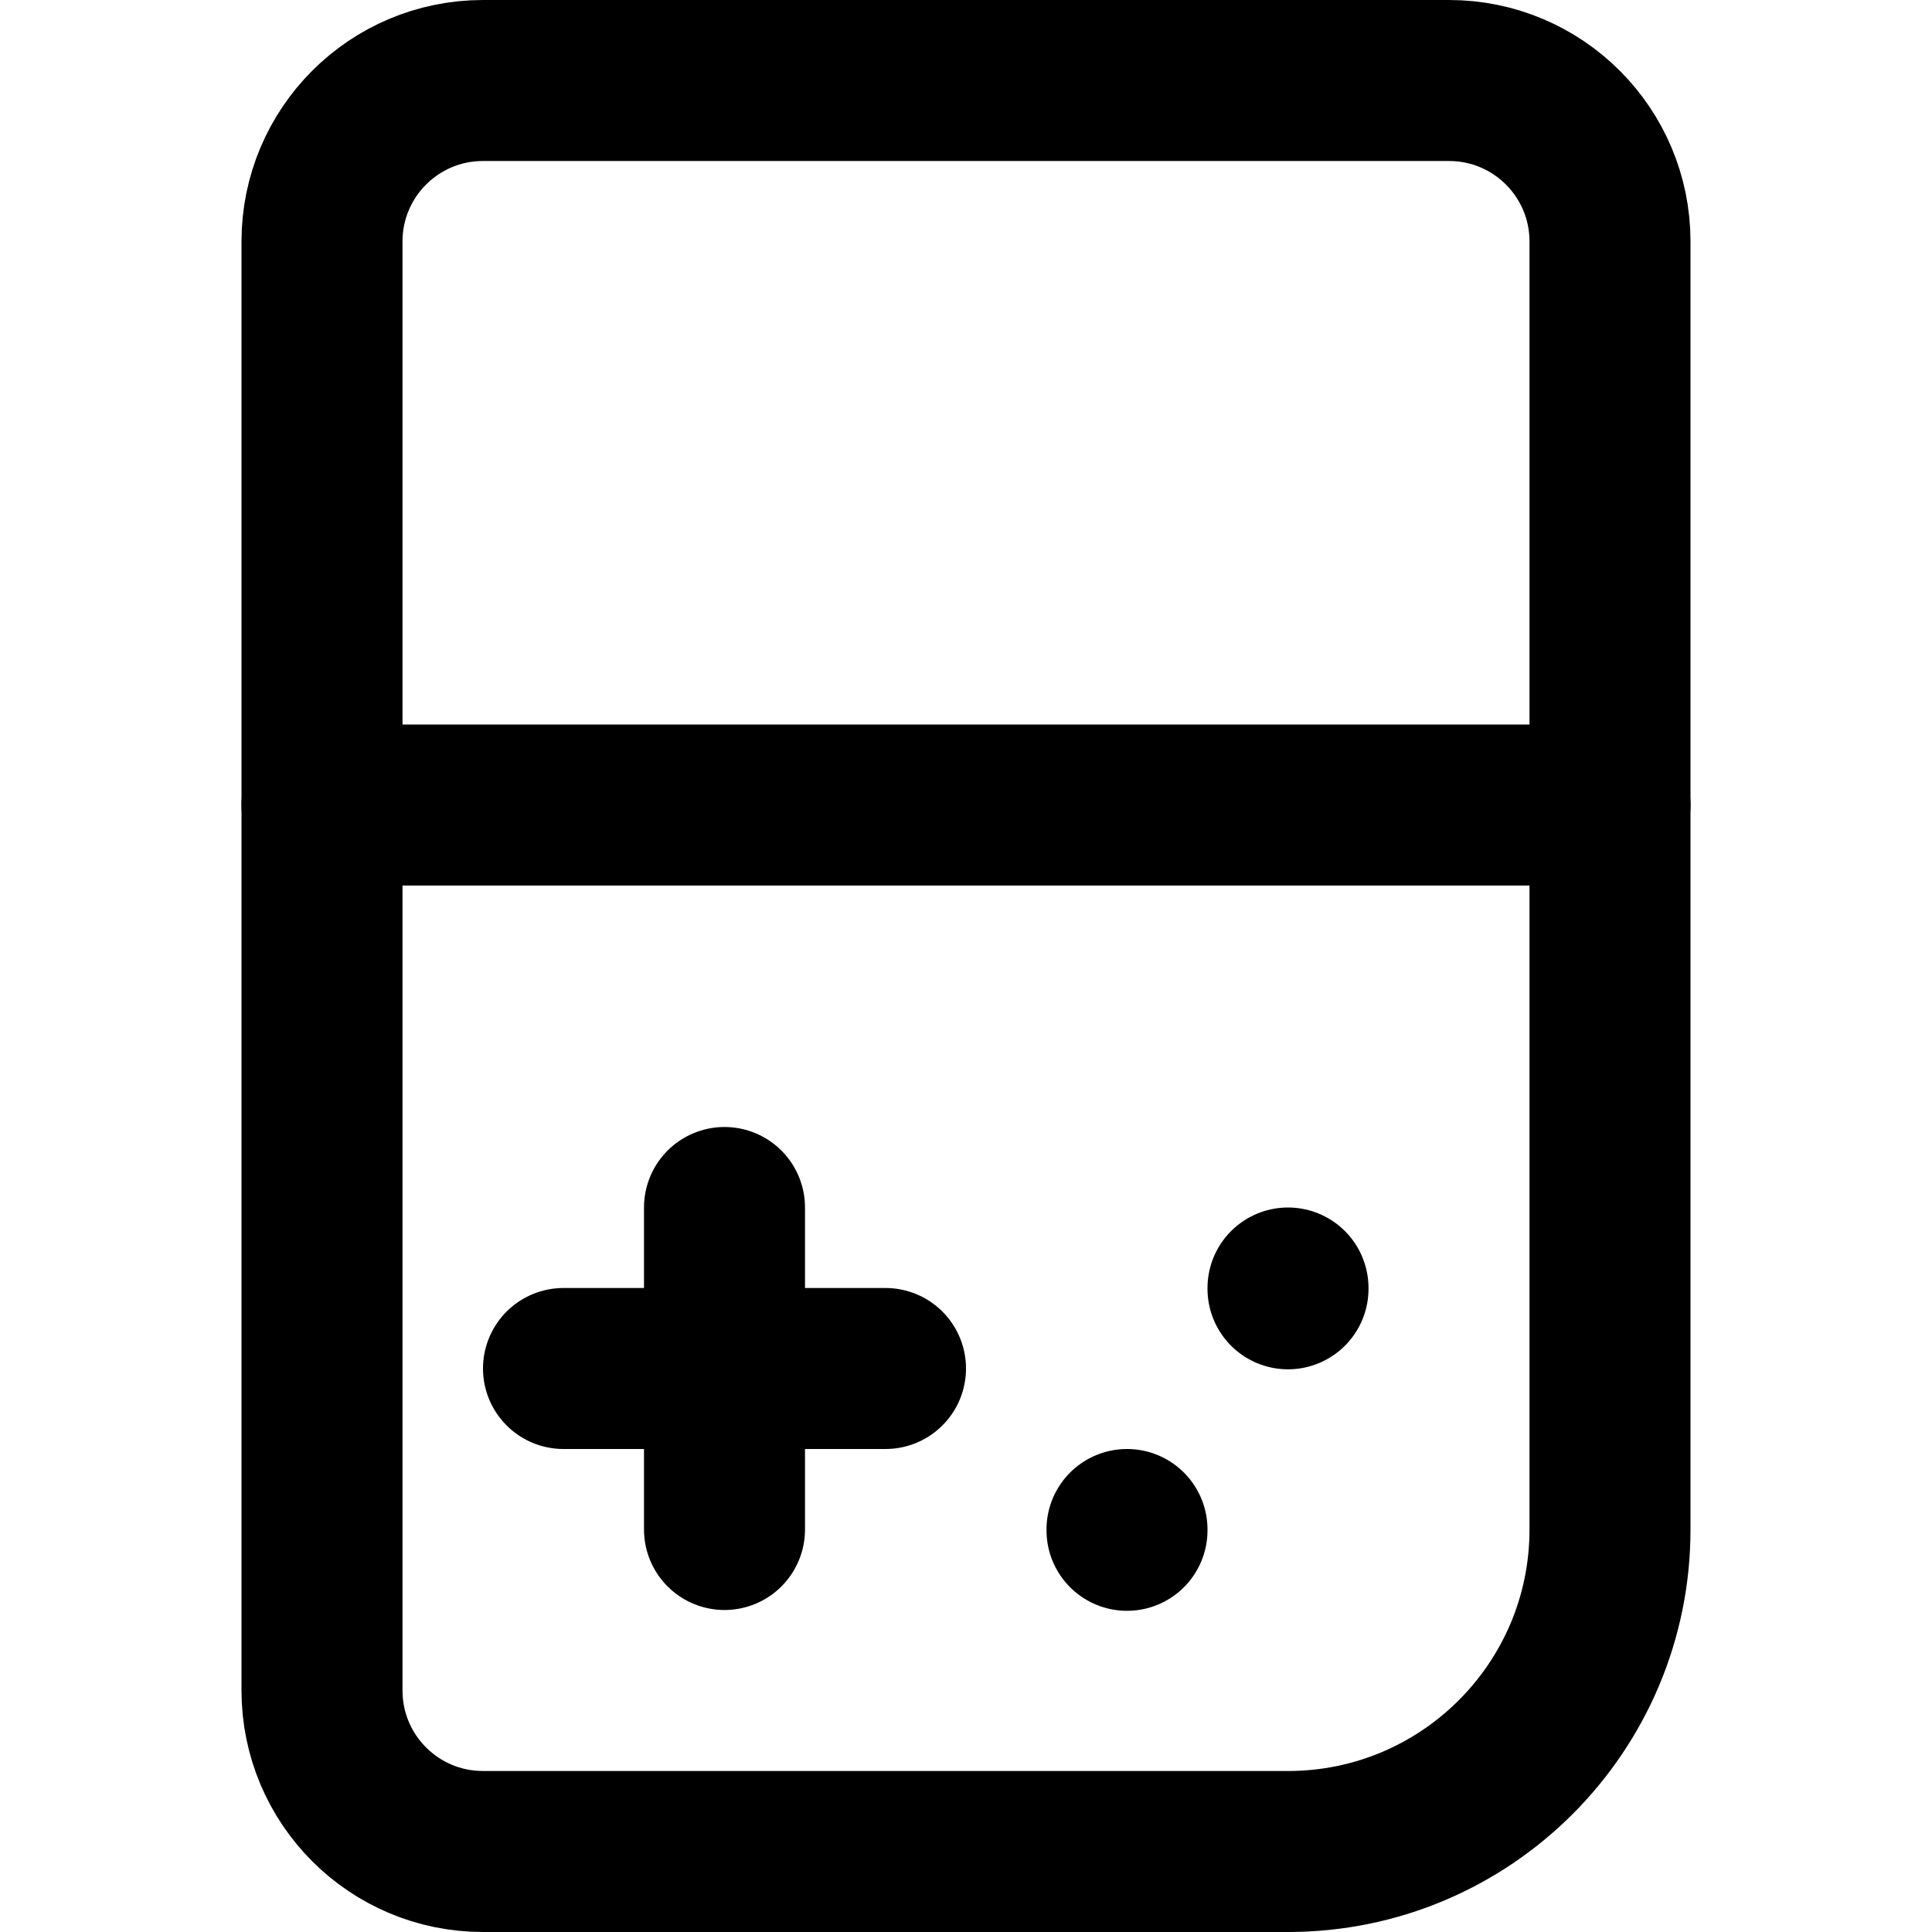
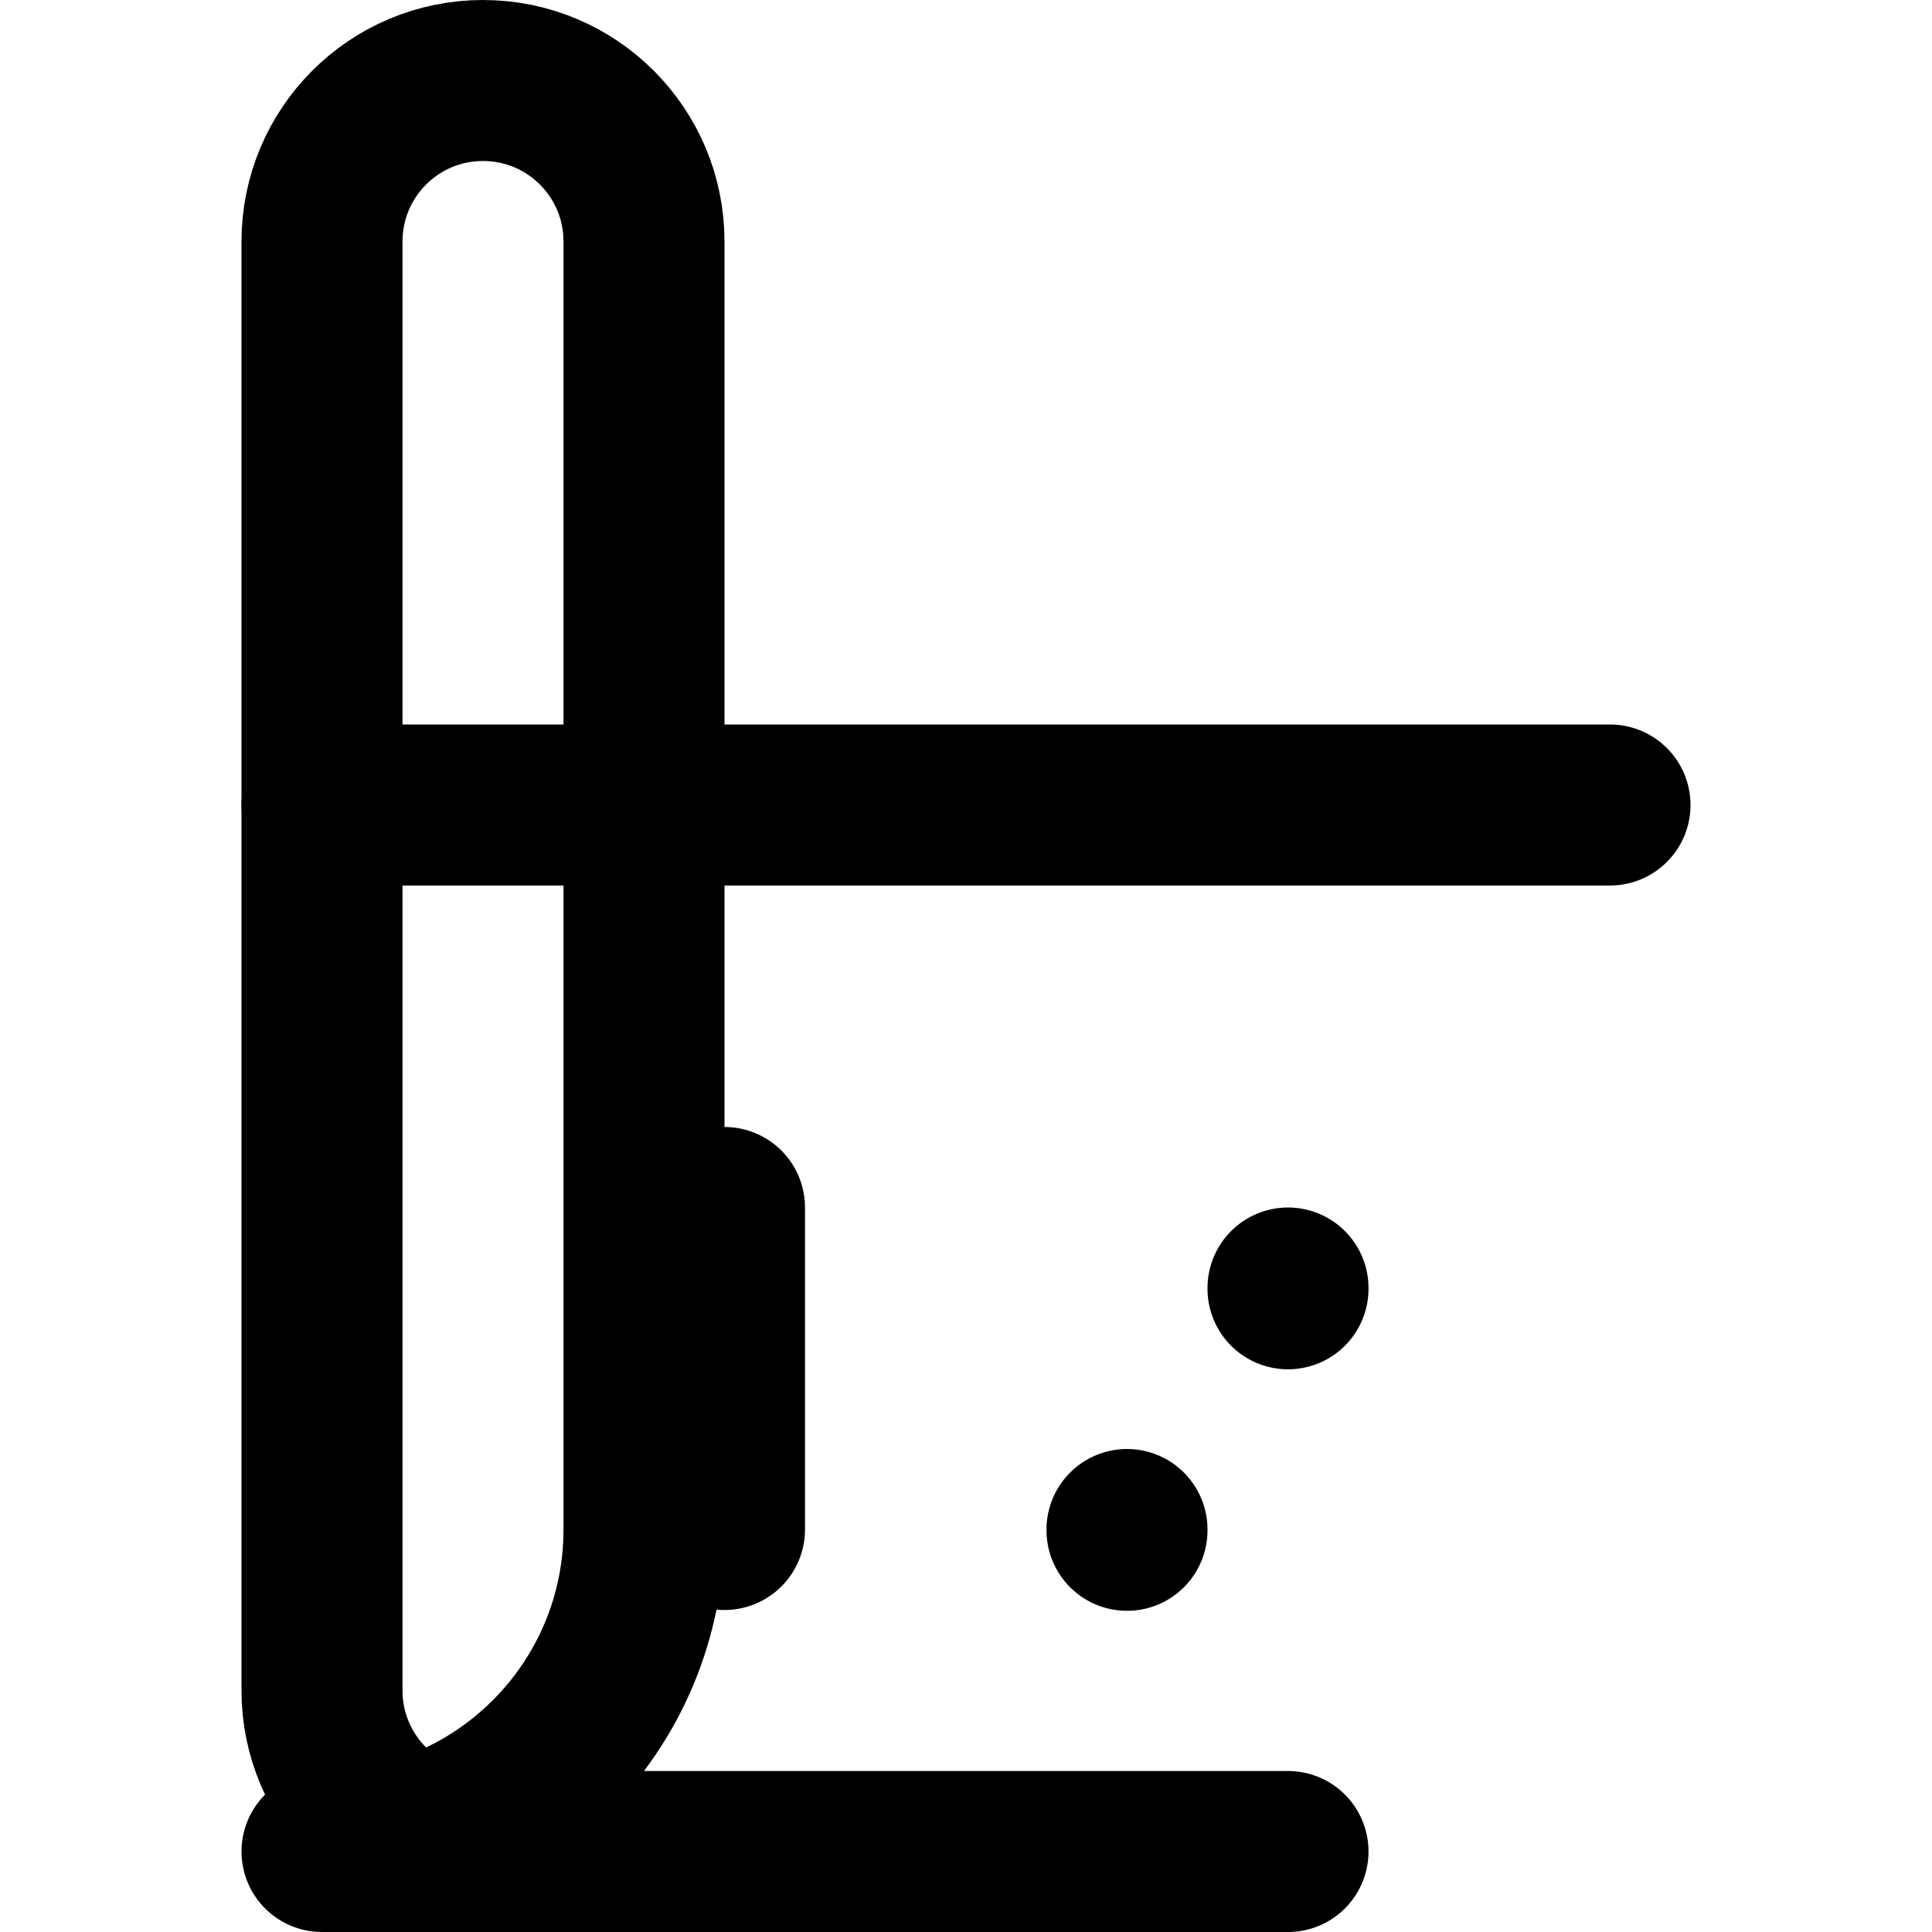
<svg xmlns="http://www.w3.org/2000/svg" enable-background="new 0 0 24 24" viewBox="0 0 24 24">
  <g style="fill:none;stroke:#000;stroke-width:2;stroke-linecap:round;stroke-linejoin:round;stroke-miterlimit:10">
    <path d="m4 10h16" />
-     <path d="m16 23h-10c-1.105 0-2-.895-2-2v-18c0-1.105.895-2 2-2h12c1.105 0 2 .895 2 2v16c0 2.209-1.791 4-4 4z" />
+     <path d="m16 23h-10c-1.105 0-2-.895-2-2v-18c0-1.105.895-2 2-2c1.105 0 2 .895 2 2v16c0 2.209-1.791 4-4 4z" />
    <path d="m9 15v4" />
-     <path d="m11 17h-4" />
    <path d="m14 19v.01" />
    <path d="m16 16v.01" />
  </g>
</svg>